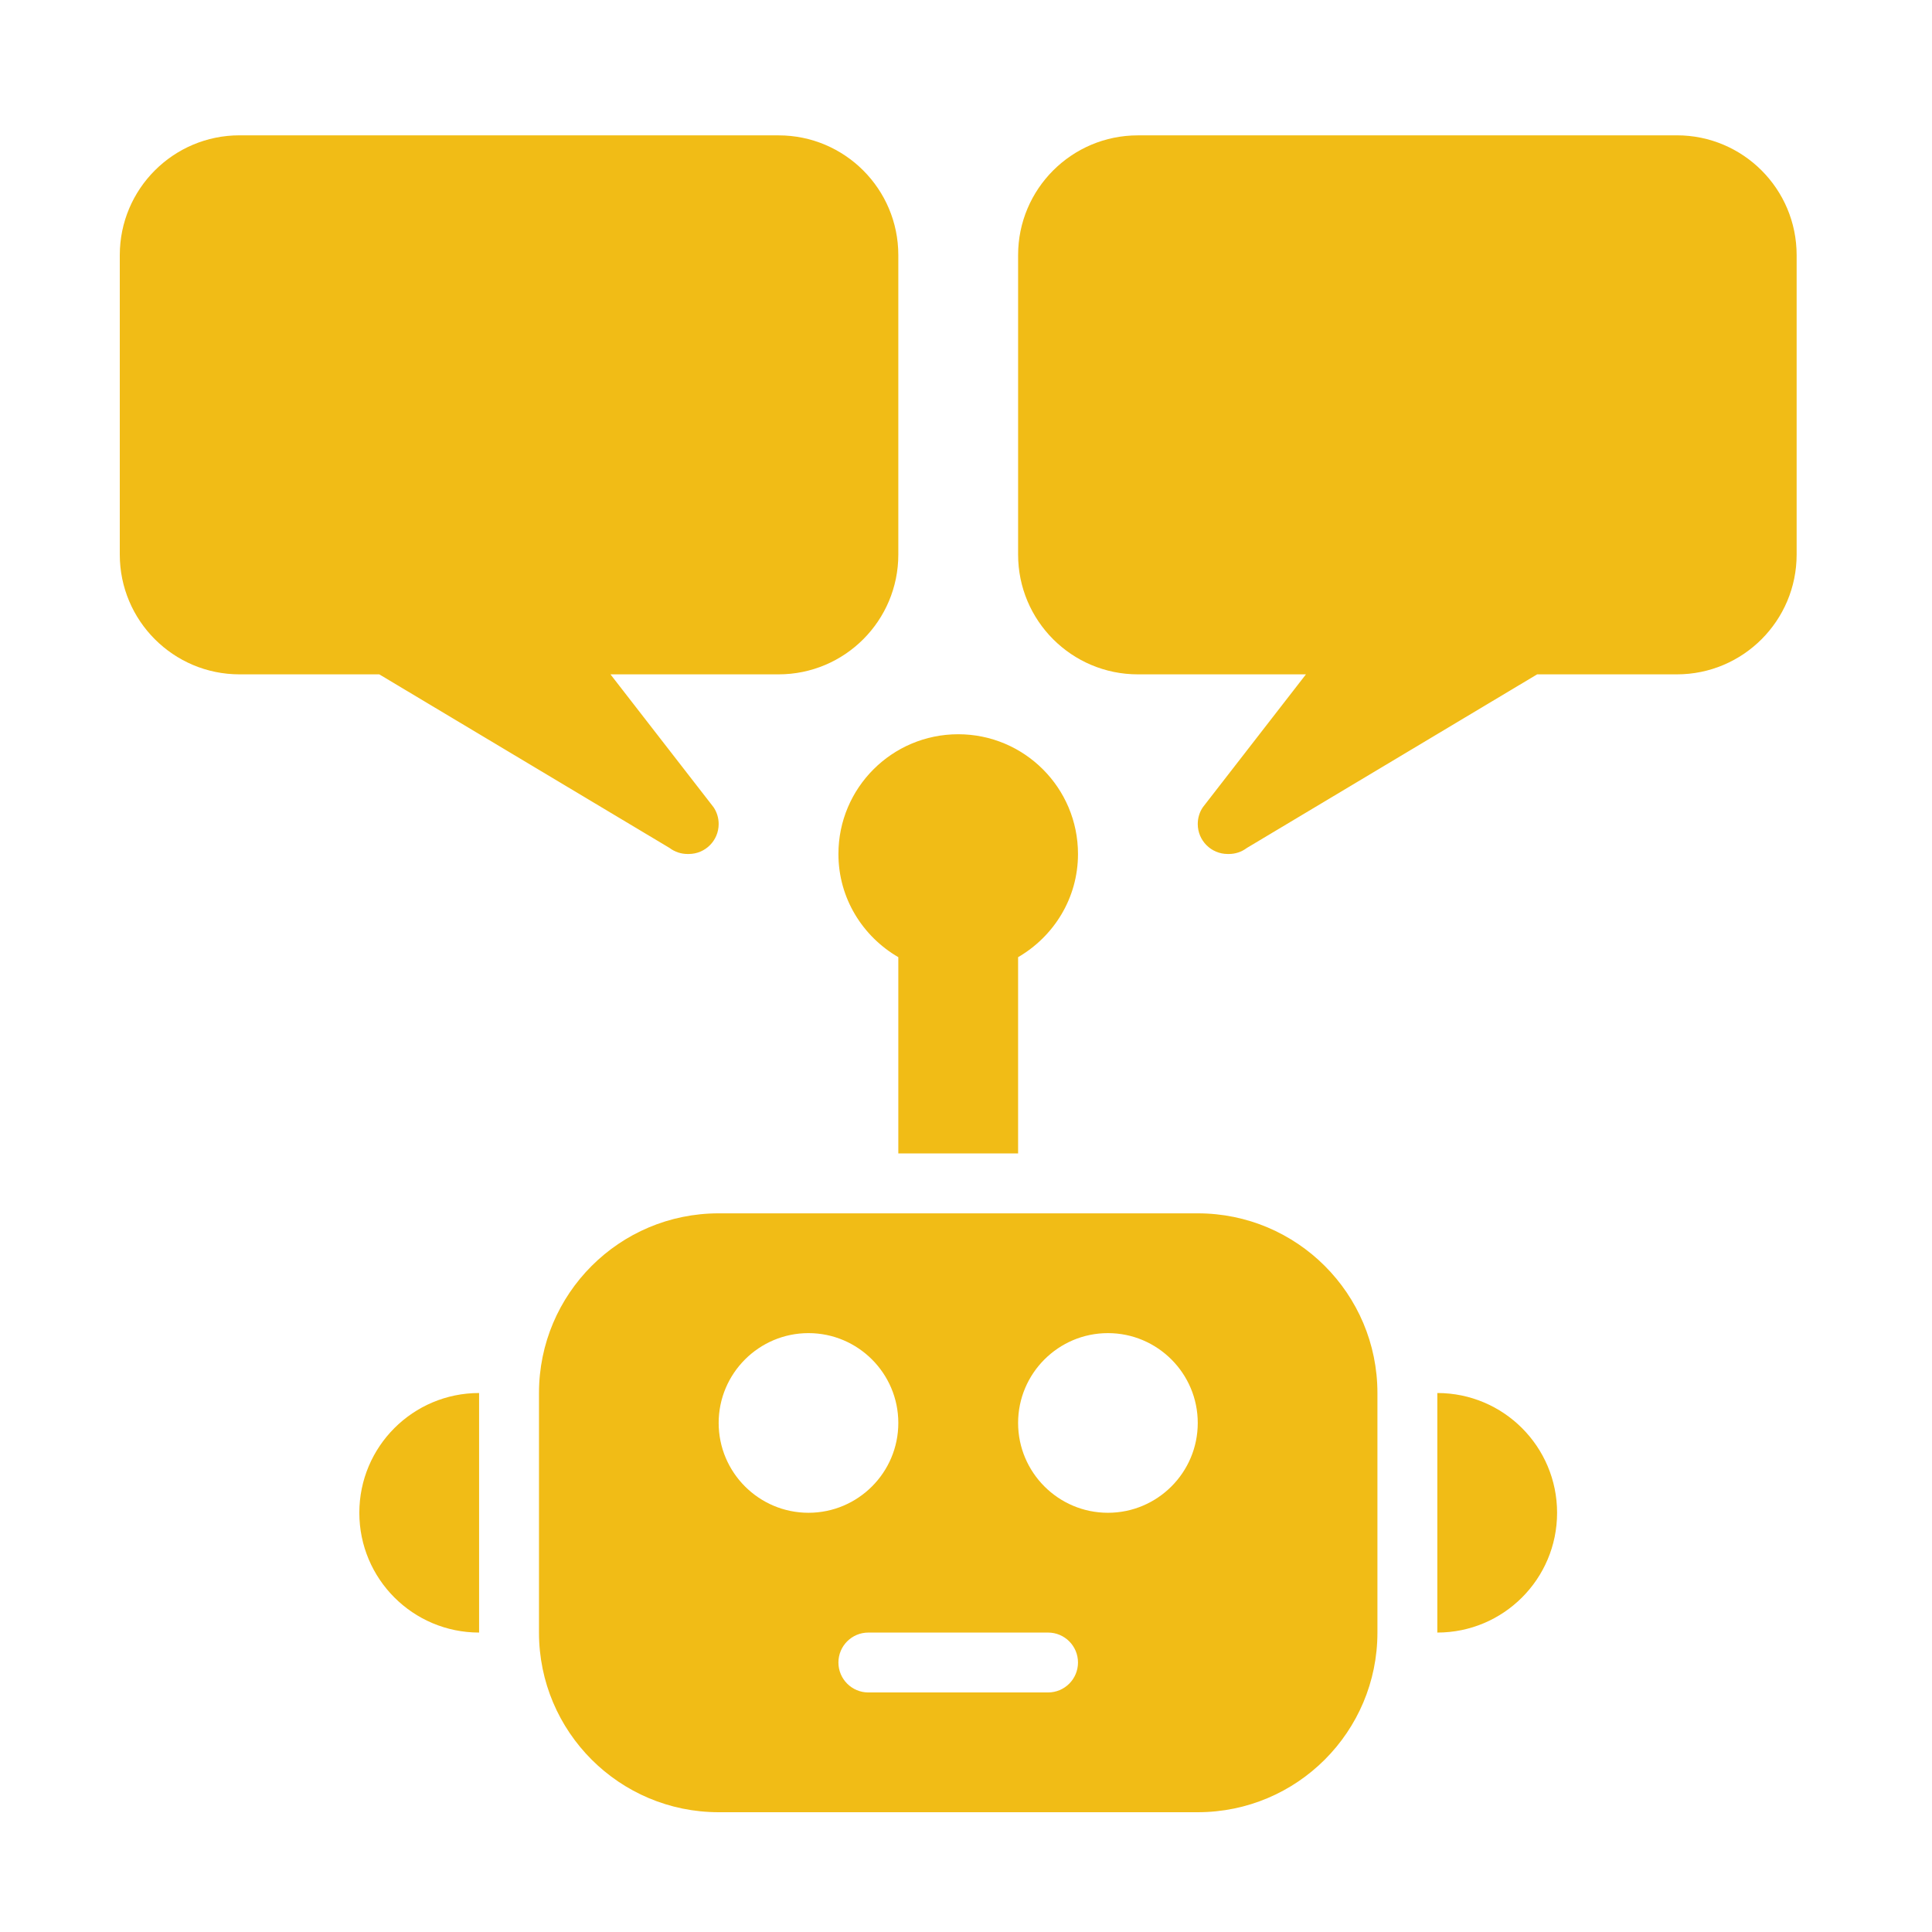
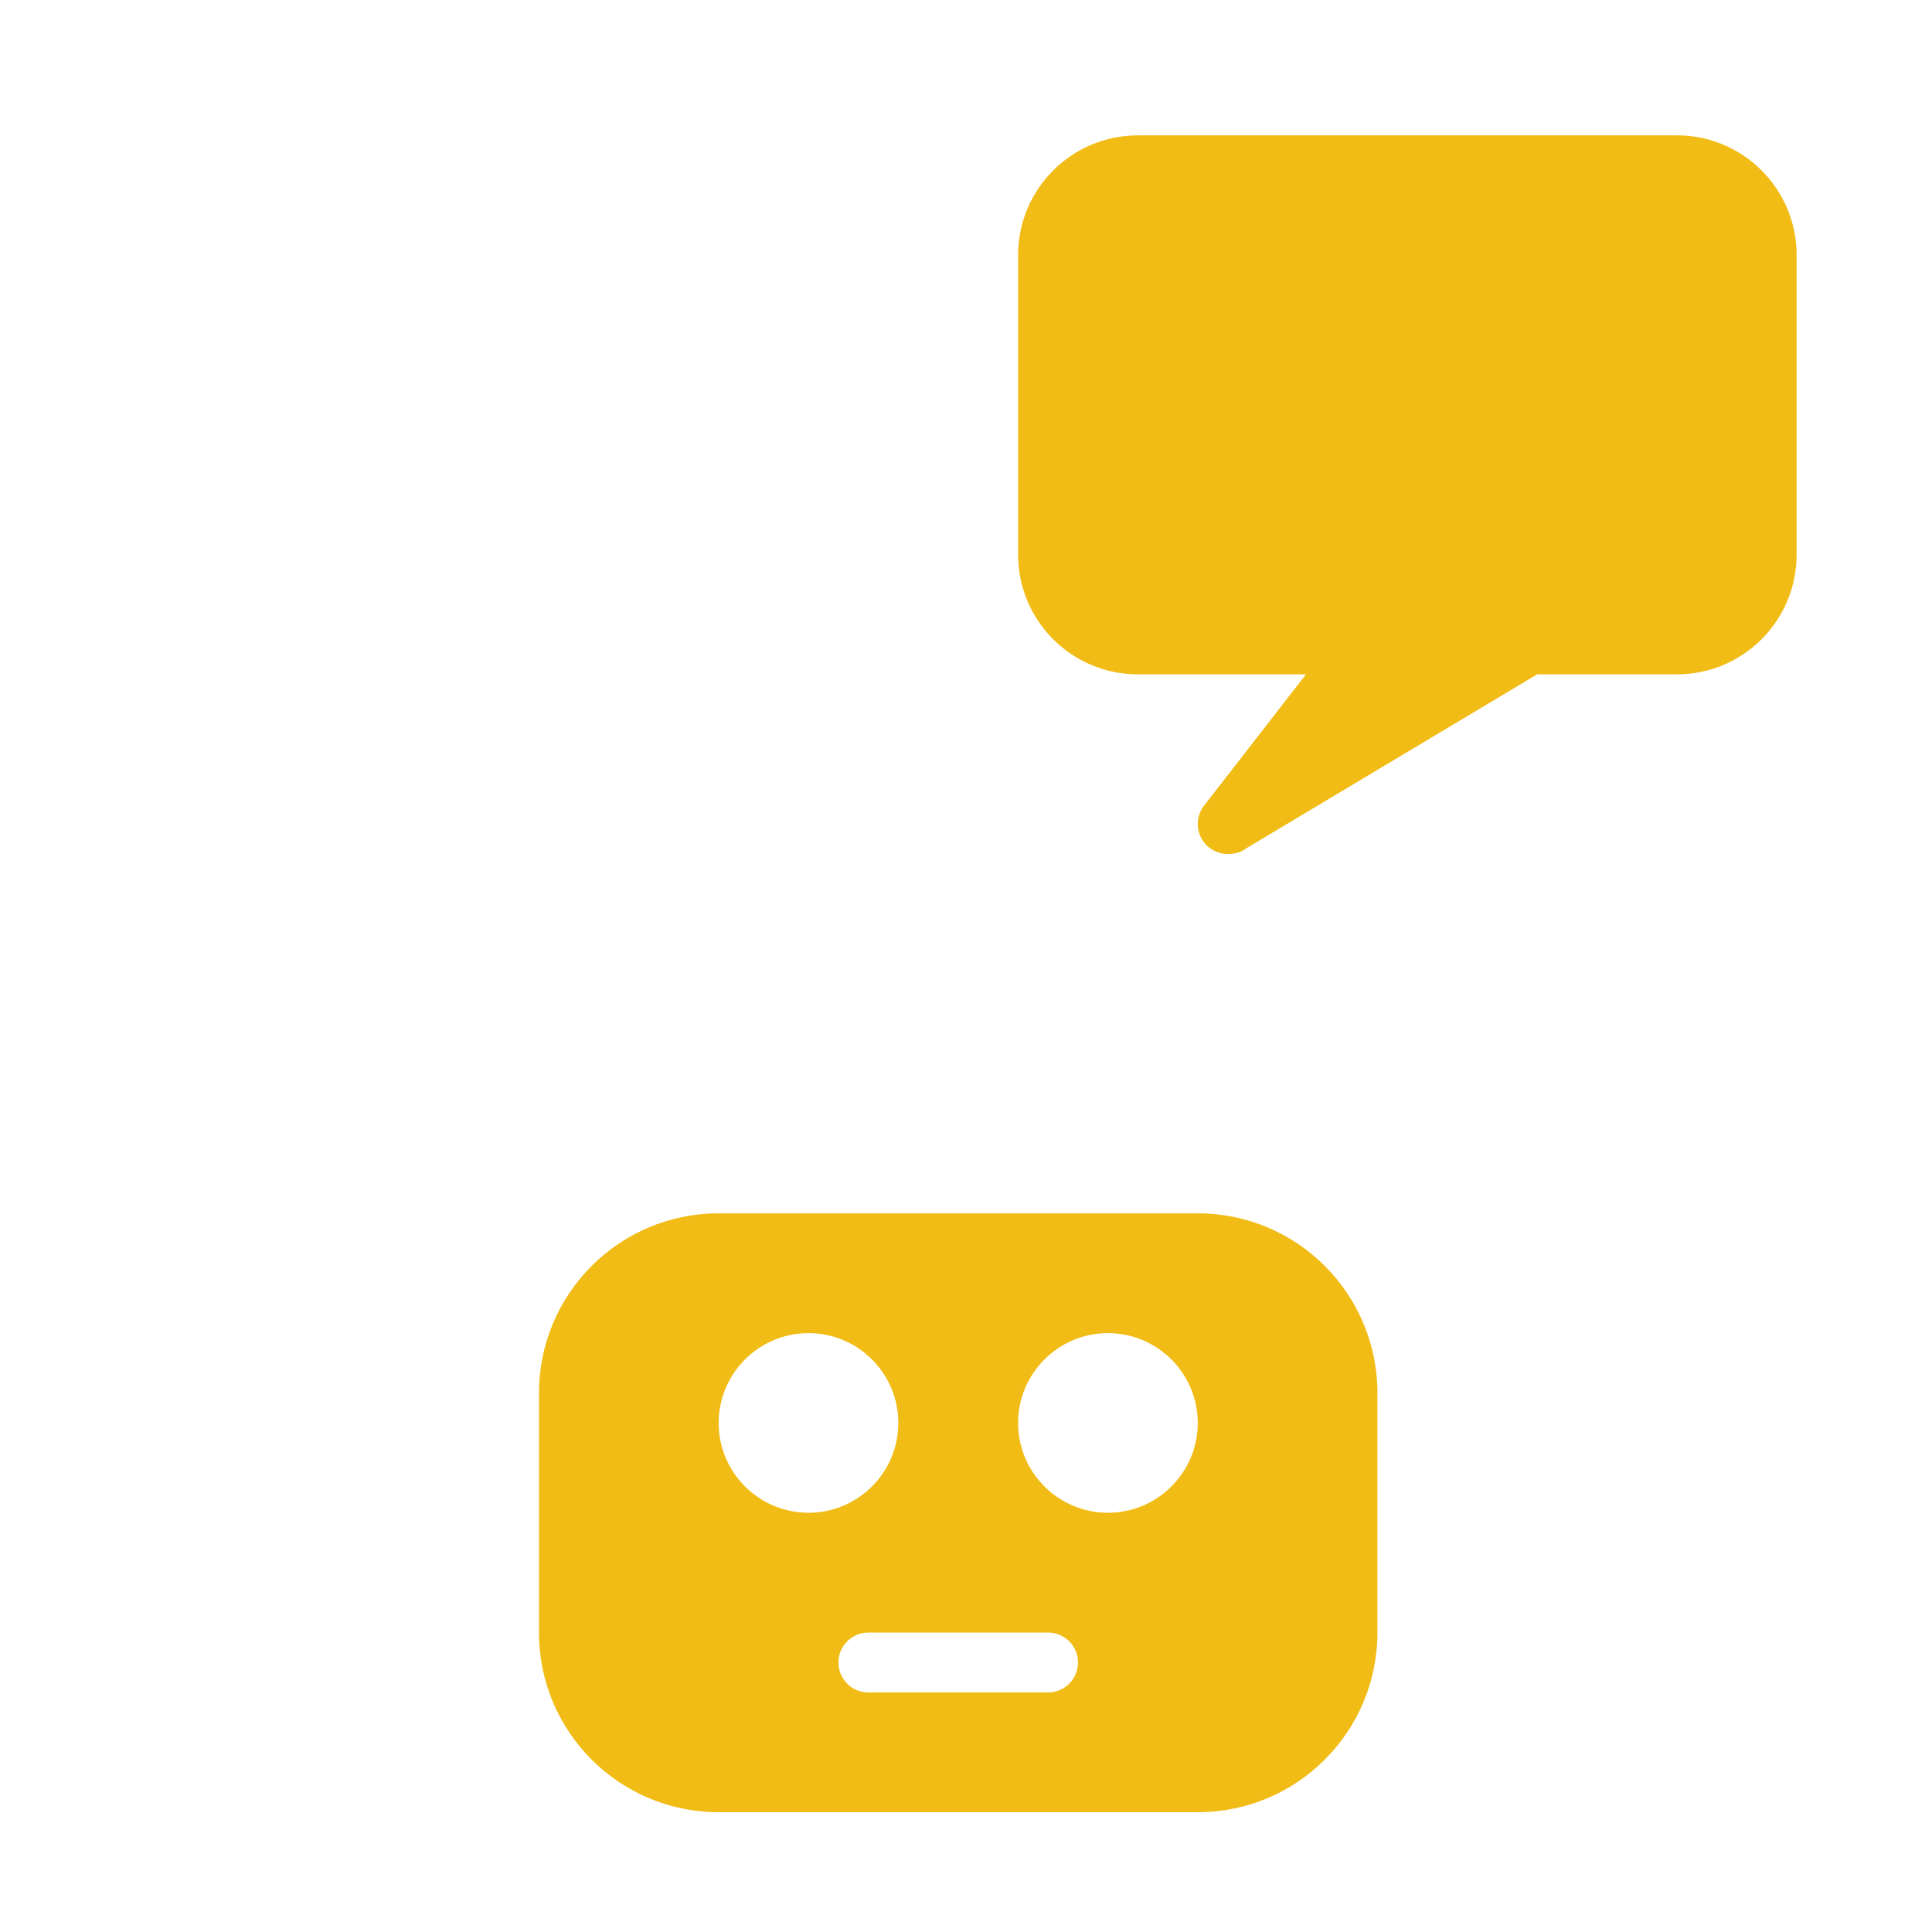
<svg xmlns="http://www.w3.org/2000/svg" width="93" height="93" viewBox="0 0 93 93" fill="none">
  <g id="fi_14202080">
    <g id="_x30_9">
-       <path id="Vector" d="M37.477 6.516L11.531 6.514C8.347 6.514 5.766 9.095 5.766 12.28V26.694C5.766 29.878 8.347 32.461 11.531 32.461H18.257L32.232 40.819C32.488 41.012 32.792 41.108 33.096 41.108C33.116 41.109 33.138 41.111 33.152 41.108C33.949 41.108 34.594 40.463 34.594 39.666C34.594 39.365 34.504 39.085 34.346 38.854L29.386 32.461H37.477C40.661 32.461 43.242 29.88 43.242 26.695V12.281C43.242 9.097 40.661 6.516 37.477 6.516Z" fill="#F1BC16" />
      <path id="Vector_2" d="M54.773 6.516L80.719 6.514C83.903 6.514 86.484 9.095 86.484 12.28V26.694C86.484 29.878 83.903 32.461 80.719 32.461H73.993L60.018 40.819C59.762 41.012 59.458 41.108 59.154 41.108C59.134 41.109 59.112 41.111 59.098 41.108C58.301 41.108 57.656 40.463 57.656 39.666C57.656 39.365 57.746 39.085 57.904 38.854L62.864 32.461H54.773C51.589 32.461 49.008 29.88 49.008 26.695V12.281C49.008 9.097 51.589 6.516 54.773 6.516Z" fill="#F1BC16" />
      <path id="Vector_3" d="M57.656 58.406H34.594C29.817 58.406 25.945 62.278 25.945 67.055V78.586C25.945 83.362 29.817 87.234 34.594 87.234H57.656C62.433 87.234 66.305 83.362 66.305 78.586V67.055C66.305 62.278 62.433 58.406 57.656 58.406ZM34.594 68.496C34.594 66.112 36.533 64.172 38.918 64.172C41.303 64.172 43.242 66.112 43.242 68.496C43.242 70.881 41.303 72.82 38.918 72.82C36.533 72.82 34.594 70.881 34.594 68.496ZM50.449 81.469H41.801C41.004 81.469 40.359 80.824 40.359 80.027C40.359 79.231 41.004 78.586 41.801 78.586H50.449C51.246 78.586 51.891 79.231 51.891 80.027C51.891 80.824 51.246 81.469 50.449 81.469ZM53.332 72.82C50.947 72.82 49.008 70.881 49.008 68.496C49.008 66.112 50.947 64.172 53.332 64.172C55.717 64.172 57.656 66.112 57.656 68.496C57.656 70.881 55.717 72.82 53.332 72.82Z" fill="#F1BC16" />
-       <path id="Vector_4" d="M23.062 78.586C19.878 78.586 17.297 76.005 17.297 72.82C17.297 69.636 19.878 67.055 23.062 67.055V78.586Z" fill="#F1BC16" />
-       <path id="Vector_5" d="M69.188 78.586C72.372 78.586 74.953 76.005 74.953 72.82C74.953 69.636 72.372 67.055 69.188 67.055V78.586Z" fill="#F1BC16" />
-       <path id="Vector_6" d="M51.891 41.109C51.891 37.925 49.309 35.344 46.125 35.344C42.941 35.344 40.359 37.925 40.359 41.109C40.359 43.238 41.526 45.077 43.242 46.075V55.523H49.008V46.075C50.724 45.077 51.891 43.238 51.891 41.109Z" fill="#F1BC16" />
    </g>
  </g>
</svg>